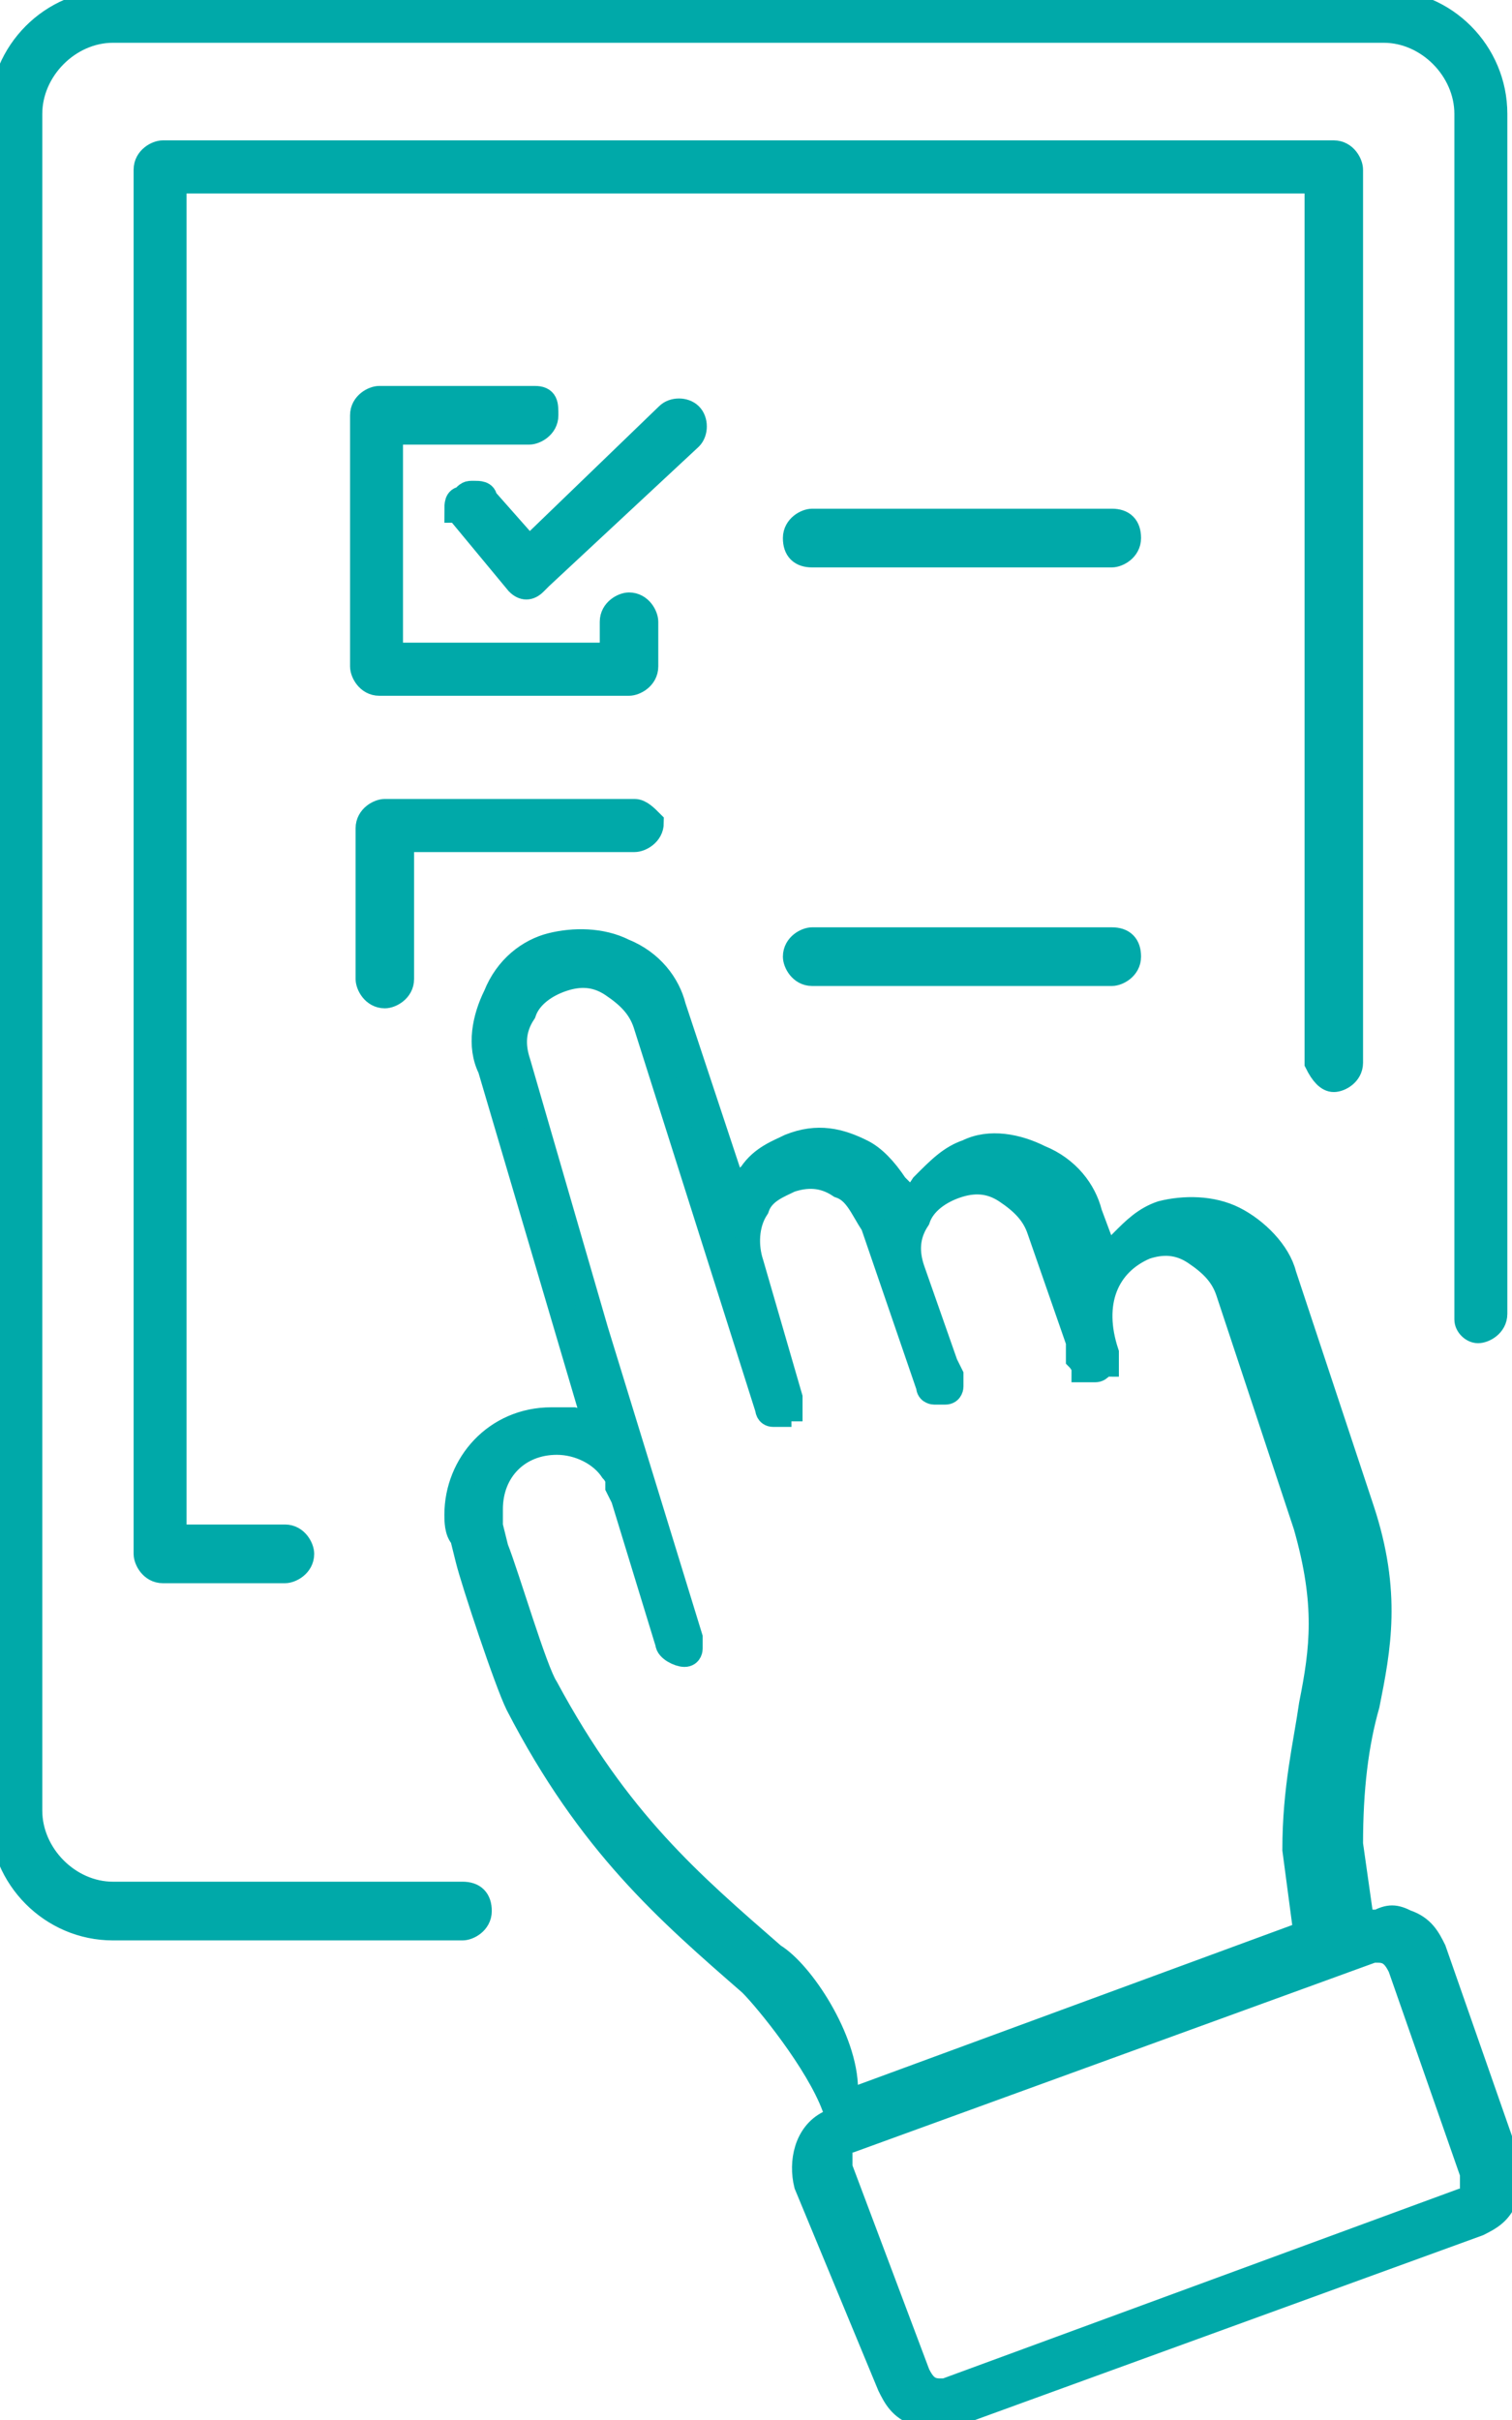
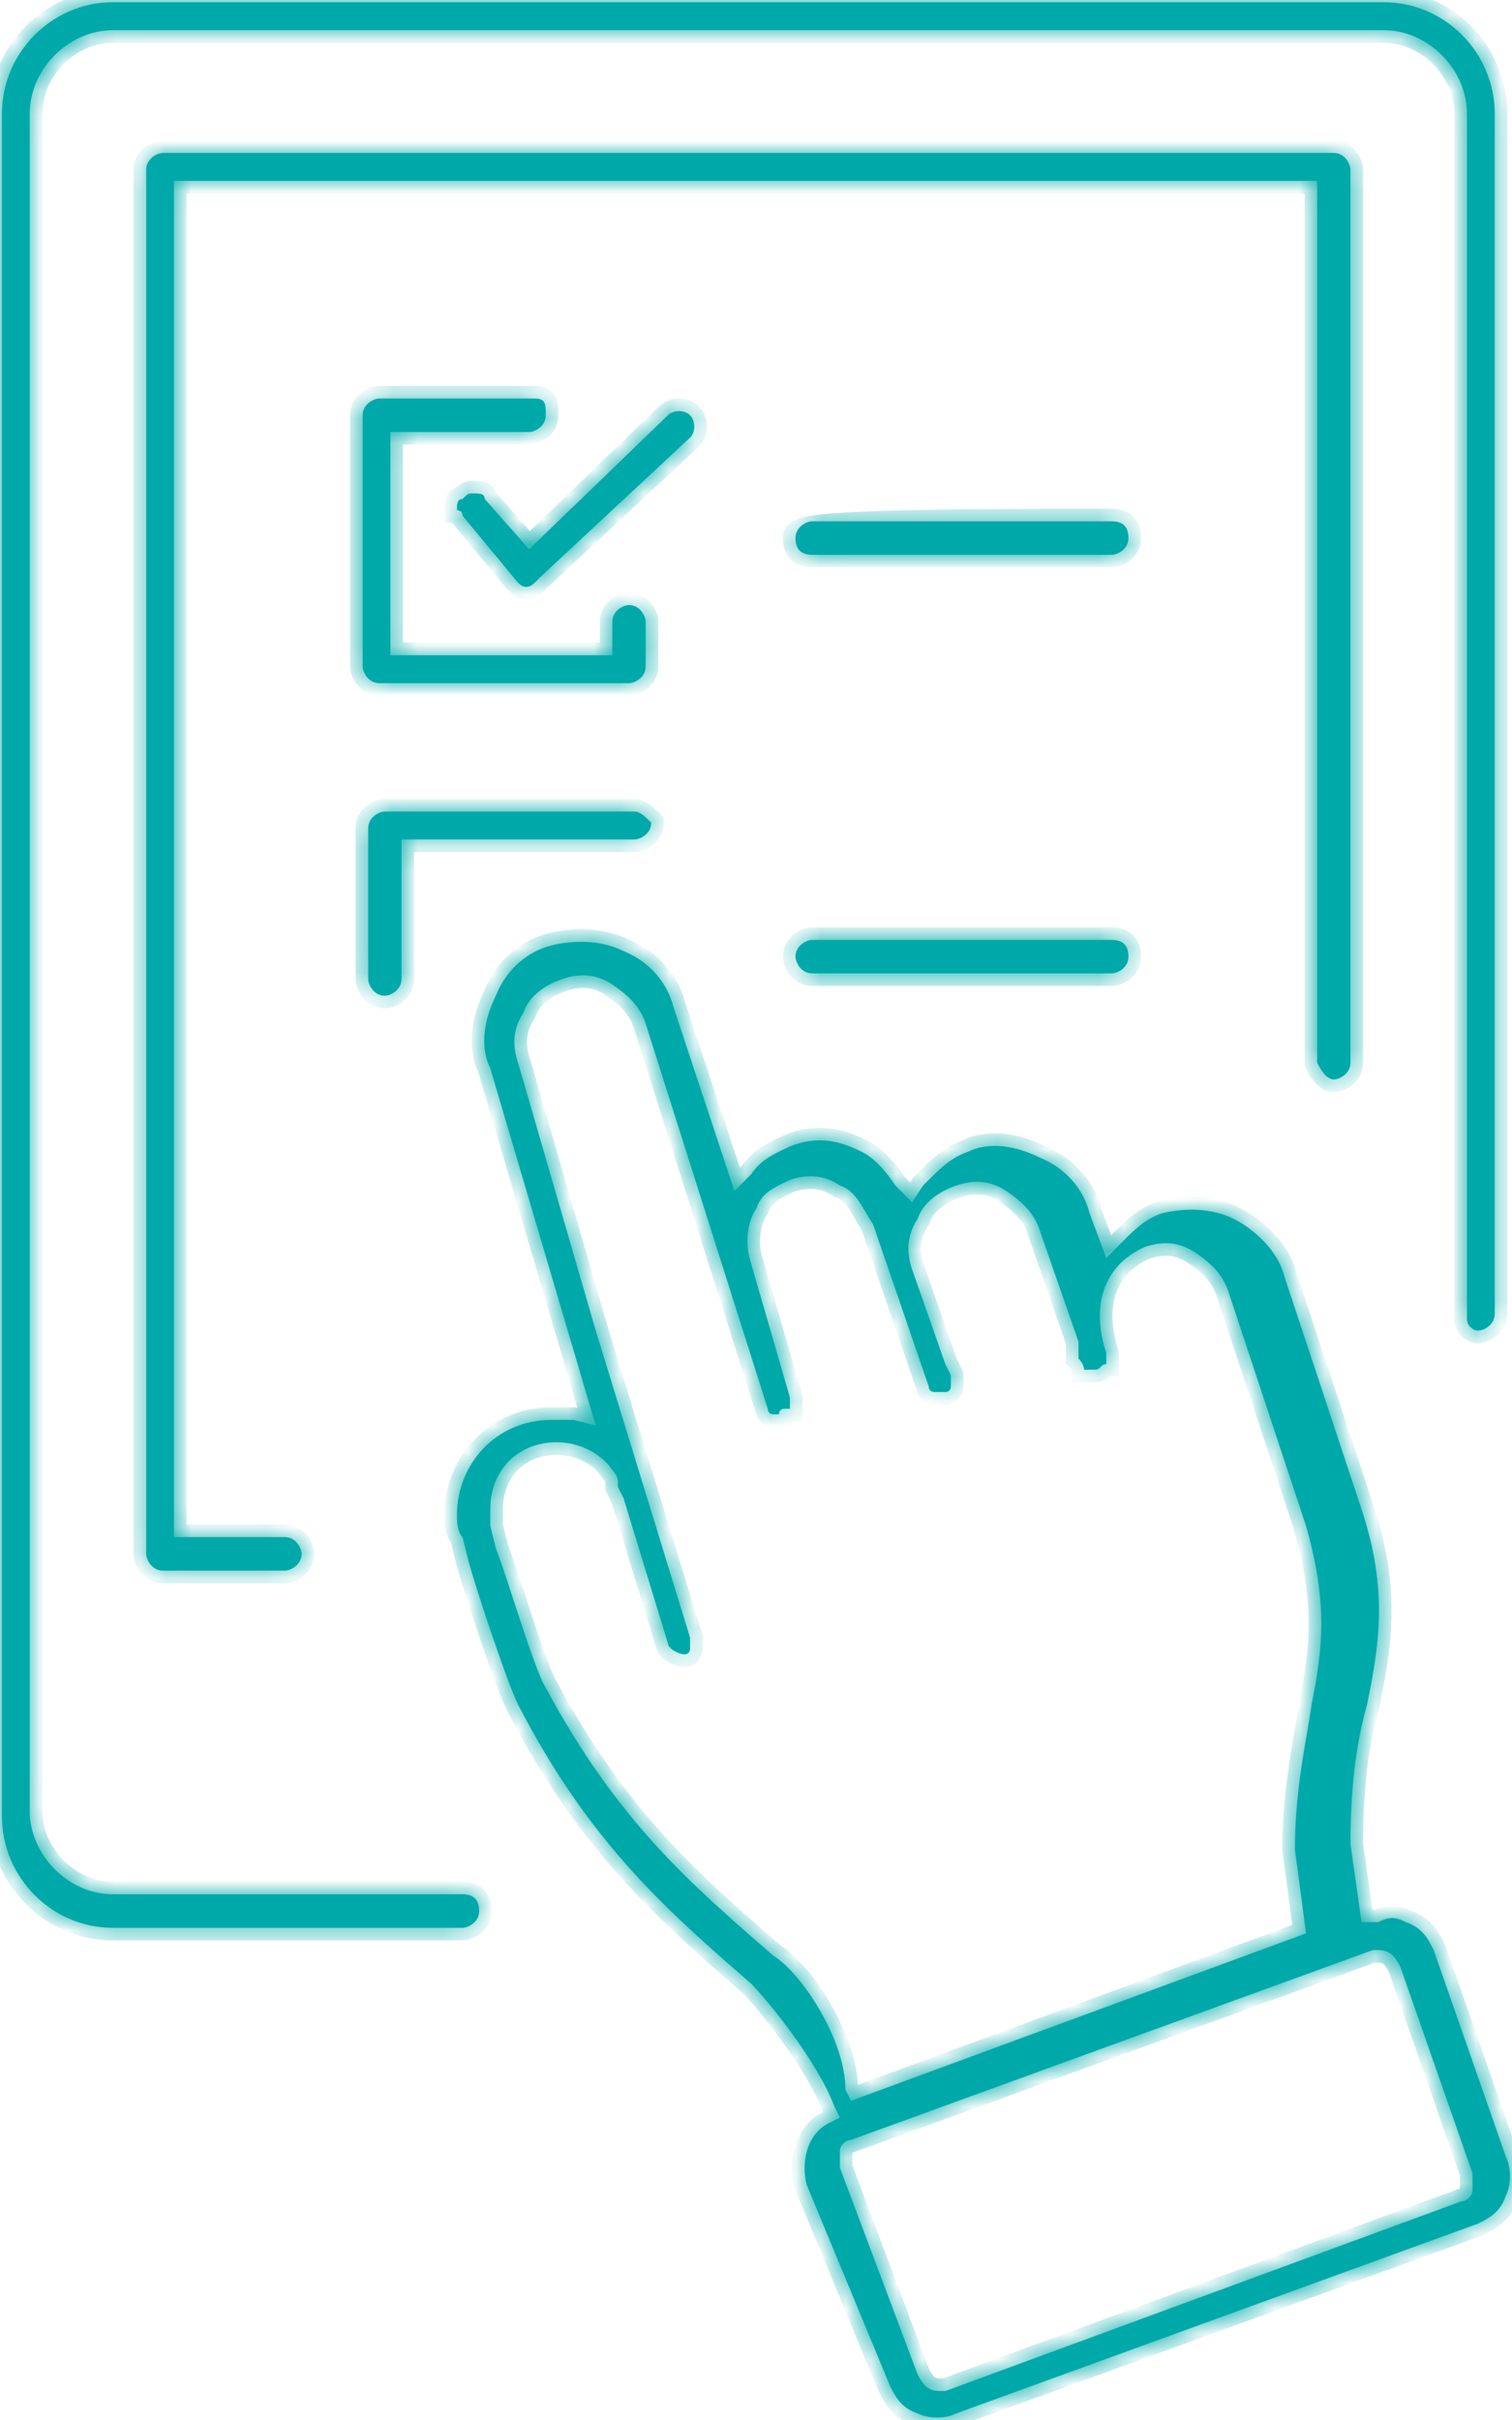
<svg xmlns="http://www.w3.org/2000/svg" width="60" height="96" viewBox="0 0 60 96" fill="none">
  <g clip-path="url(#clip0_5333_2002)">
    <mask id="path-1-outside-1_5333_2002" maskUnits="userSpaceOnUse" x="-0.923" y="-0.91" width="62" height="98" fill="black">
-       <rect fill="white" x="-0.923" y="-0.91" width="62" height="98" />
      <path d="M58.654 52.784C58.874 52.784 59.315 52.563 59.315 52.12V4.518C59.315 2.082 57.333 0.09 54.91 0.09H4.481C2.059 0.09 0.077 2.082 0.077 4.518V72.047C0.077 74.482 2.059 76.475 4.481 76.475H18.355C18.575 76.475 19.015 76.253 19.015 75.811C19.015 75.368 18.795 75.146 18.355 75.146H4.481C2.719 75.146 1.178 73.596 1.178 71.825V4.518C1.178 2.747 2.719 1.197 4.481 1.197H54.91C56.672 1.197 58.213 2.747 58.213 4.518V52.342C58.213 52.563 58.434 52.784 58.654 52.784ZM52.928 42.821C53.148 42.821 53.589 42.6 53.589 42.157V6.732C53.589 6.511 53.369 6.068 52.928 6.068H6.463C6.243 6.068 5.802 6.289 5.802 6.732V61.641C5.802 61.862 6.022 62.305 6.463 62.305H11.308C11.528 62.305 11.968 62.083 11.968 61.641C11.968 61.419 11.748 60.976 11.308 60.976H6.903V7.175H52.268V42.157C52.488 42.6 52.708 42.821 52.928 42.821ZM44.12 20.68H32.228C32.008 20.68 31.567 20.902 31.567 21.345C31.567 21.788 31.788 22.009 32.228 22.009H44.12C44.34 22.009 44.78 21.788 44.78 21.345C44.78 20.902 44.56 20.68 44.12 20.68ZM44.12 37.286H32.228C32.008 37.286 31.567 37.507 31.567 37.95C31.567 38.172 31.788 38.614 32.228 38.614H44.12C44.34 38.614 44.78 38.393 44.78 37.95C44.78 37.507 44.56 37.286 44.12 37.286ZM25.181 32.194H15.271C15.051 32.194 14.611 32.415 14.611 32.858V38.836C14.611 39.057 14.831 39.5 15.271 39.5C15.492 39.5 15.932 39.279 15.932 38.836V33.301H25.181C25.401 33.301 25.842 33.079 25.842 32.636C25.622 32.415 25.401 32.194 25.181 32.194ZM21.217 15.81H15.051C14.831 15.81 14.391 16.031 14.391 16.474V26.437C14.391 26.659 14.611 27.101 15.051 27.101H24.961C25.181 27.101 25.622 26.88 25.622 26.437V24.666C25.622 24.444 25.401 24.002 24.961 24.002C24.741 24.002 24.3 24.223 24.3 24.666V25.994H15.492V17.138H20.997C21.217 17.138 21.658 16.917 21.658 16.474C21.658 16.031 21.658 15.81 21.217 15.81ZM18.355 20.459L20.557 23.116C20.777 23.337 20.997 23.337 21.217 23.116L21.438 22.895L27.383 17.36C27.604 17.138 27.604 16.695 27.383 16.474C27.163 16.252 26.723 16.252 26.503 16.474L20.997 21.788L19.235 19.795C19.235 19.573 19.015 19.573 18.795 19.573C18.575 19.573 18.575 19.573 18.355 19.795C18.134 19.795 18.134 20.016 18.134 20.238C18.134 20.238 18.355 20.238 18.355 20.459ZM35.311 94.63C35.531 95.073 35.752 95.516 36.412 95.737C36.853 95.958 37.513 95.958 37.954 95.737L58.654 88.209C59.094 87.988 59.535 87.766 59.755 87.102C59.975 86.659 59.975 85.995 59.755 85.552L56.892 77.36C56.672 76.918 56.452 76.475 55.791 76.253C55.351 76.032 55.13 76.032 54.69 76.253H54.029L53.589 73.154C53.589 70.94 53.809 69.168 54.25 67.618C54.69 65.404 55.13 63.19 54.029 59.869L50.946 50.57C50.726 49.685 49.845 48.799 48.964 48.356C48.084 47.913 46.983 47.913 46.102 48.135C45.441 48.356 45.001 48.799 44.56 49.242L43.9 49.906L43.239 48.135C43.019 47.249 42.358 46.364 41.257 45.921C40.376 45.478 39.275 45.257 38.394 45.699C37.733 45.921 37.293 46.364 36.632 47.028L36.192 47.692L35.531 47.028C35.091 46.364 34.65 45.921 34.21 45.699C33.329 45.257 32.448 45.035 31.347 45.478C30.907 45.699 30.246 45.921 29.806 46.585L29.145 47.249L26.723 39.943C26.503 39.057 25.842 38.172 24.741 37.729C23.86 37.286 22.759 37.286 21.878 37.507C20.997 37.729 20.116 38.393 19.676 39.5C19.235 40.386 19.015 41.493 19.456 42.378L23.64 56.548L22.759 56.327C22.539 56.327 22.318 56.327 21.878 56.327C19.676 56.327 18.134 58.098 18.134 60.091C18.134 60.312 18.134 60.755 18.355 60.976L18.575 61.862C18.795 62.748 20.116 66.733 20.557 67.618C23.419 73.154 26.503 75.811 29.806 78.689C30.466 79.353 32.448 81.788 33.109 83.56L33.329 84.002L32.889 84.224C32.008 84.667 31.788 85.774 32.008 86.659L35.311 94.63ZM30.686 77.582C27.383 74.704 24.52 72.268 21.658 66.954C21.217 66.29 20.116 62.526 19.676 61.419L19.456 60.533C19.456 60.312 19.456 60.091 19.456 59.869C19.456 58.319 20.557 57.212 22.098 57.212C22.979 57.212 23.86 57.655 24.3 58.319C24.3 58.319 24.52 58.541 24.52 58.762V58.984L24.741 59.426L26.503 65.183C26.503 65.404 26.943 65.626 27.163 65.626C27.383 65.626 27.383 65.404 27.383 65.404C27.383 65.404 27.383 65.183 27.383 64.962L23.64 52.784L20.557 42.157C20.336 41.493 20.336 40.828 20.777 40.164C20.997 39.5 21.658 39.057 22.318 38.836C22.979 38.614 23.64 38.614 24.3 39.057C24.961 39.5 25.401 39.943 25.622 40.607L30.466 55.884C30.466 55.884 30.466 56.105 30.686 56.105H30.907C30.907 56.105 30.907 55.884 31.127 55.884C31.127 55.884 31.127 55.884 31.347 55.884V55.663V55.441L29.806 50.127C29.585 49.463 29.585 48.578 30.026 47.913C30.246 47.249 30.907 47.028 31.347 46.806C32.008 46.585 32.669 46.585 33.329 47.028C33.99 47.249 34.21 47.913 34.65 48.578L36.853 54.998C36.853 55.22 37.073 55.22 37.073 55.22C37.293 55.22 37.293 55.22 37.513 55.22C37.733 55.22 37.733 54.998 37.733 54.998C37.733 54.998 37.733 54.777 37.733 54.556L37.513 54.113L36.192 50.349C35.972 49.685 35.972 49.02 36.412 48.356C36.632 47.692 37.293 47.249 37.954 47.028C38.614 46.806 39.275 46.806 39.936 47.249C40.596 47.692 41.037 48.135 41.257 48.799L42.798 53.227C42.798 53.227 42.798 53.227 42.798 53.449C42.798 53.67 42.798 53.67 42.798 53.67V53.891C42.798 53.891 43.019 54.113 43.019 54.334C43.239 54.334 43.239 54.334 43.459 54.334C43.679 54.334 43.679 54.113 43.9 54.113C43.9 53.891 43.9 53.891 43.9 53.67C43.239 51.677 43.899 50.127 45.441 49.463C46.102 49.242 46.762 49.242 47.423 49.685C48.084 50.127 48.524 50.57 48.744 51.234L51.827 60.533C52.708 63.633 52.488 65.404 52.047 67.618C51.827 69.168 51.387 70.94 51.387 73.375L51.827 76.696L33.77 83.338L33.549 82.895C33.549 80.903 31.788 78.246 30.686 77.582ZM33.329 85.331C33.329 85.109 33.549 84.888 33.77 84.888L54.47 77.36H54.69C55.13 77.36 55.351 77.582 55.571 78.025L58.434 86.216C58.434 86.438 58.434 86.659 58.434 86.881C58.434 87.102 58.213 87.324 57.993 87.324L37.513 94.851H37.293C36.853 94.851 36.632 94.63 36.412 94.187L33.329 85.995C33.329 85.774 33.329 85.552 33.329 85.331Z" />
    </mask>
    <path d="M58.654 52.784C58.874 52.784 59.315 52.563 59.315 52.12V4.518C59.315 2.082 57.333 0.09 54.91 0.09H4.481C2.059 0.09 0.077 2.082 0.077 4.518V72.047C0.077 74.482 2.059 76.475 4.481 76.475H18.355C18.575 76.475 19.015 76.253 19.015 75.811C19.015 75.368 18.795 75.146 18.355 75.146H4.481C2.719 75.146 1.178 73.596 1.178 71.825V4.518C1.178 2.747 2.719 1.197 4.481 1.197H54.91C56.672 1.197 58.213 2.747 58.213 4.518V52.342C58.213 52.563 58.434 52.784 58.654 52.784ZM52.928 42.821C53.148 42.821 53.589 42.6 53.589 42.157V6.732C53.589 6.511 53.369 6.068 52.928 6.068H6.463C6.243 6.068 5.802 6.289 5.802 6.732V61.641C5.802 61.862 6.022 62.305 6.463 62.305H11.308C11.528 62.305 11.968 62.083 11.968 61.641C11.968 61.419 11.748 60.976 11.308 60.976H6.903V7.175H52.268V42.157C52.488 42.6 52.708 42.821 52.928 42.821ZM44.12 20.68H32.228C32.008 20.68 31.567 20.902 31.567 21.345C31.567 21.788 31.788 22.009 32.228 22.009H44.12C44.34 22.009 44.78 21.788 44.78 21.345C44.78 20.902 44.56 20.68 44.12 20.68ZM44.12 37.286H32.228C32.008 37.286 31.567 37.507 31.567 37.95C31.567 38.172 31.788 38.614 32.228 38.614H44.12C44.34 38.614 44.78 38.393 44.78 37.95C44.78 37.507 44.56 37.286 44.12 37.286ZM25.181 32.194H15.271C15.051 32.194 14.611 32.415 14.611 32.858V38.836C14.611 39.057 14.831 39.5 15.271 39.5C15.492 39.5 15.932 39.279 15.932 38.836V33.301H25.181C25.401 33.301 25.842 33.079 25.842 32.636C25.622 32.415 25.401 32.194 25.181 32.194ZM21.217 15.81H15.051C14.831 15.81 14.391 16.031 14.391 16.474V26.437C14.391 26.659 14.611 27.101 15.051 27.101H24.961C25.181 27.101 25.622 26.88 25.622 26.437V24.666C25.622 24.444 25.401 24.002 24.961 24.002C24.741 24.002 24.3 24.223 24.3 24.666V25.994H15.492V17.138H20.997C21.217 17.138 21.658 16.917 21.658 16.474C21.658 16.031 21.658 15.81 21.217 15.81ZM18.355 20.459L20.557 23.116C20.777 23.337 20.997 23.337 21.217 23.116L21.438 22.895L27.383 17.36C27.604 17.138 27.604 16.695 27.383 16.474C27.163 16.252 26.723 16.252 26.503 16.474L20.997 21.788L19.235 19.795C19.235 19.573 19.015 19.573 18.795 19.573C18.575 19.573 18.575 19.573 18.355 19.795C18.134 19.795 18.134 20.016 18.134 20.238C18.134 20.238 18.355 20.238 18.355 20.459ZM35.311 94.63C35.531 95.073 35.752 95.516 36.412 95.737C36.853 95.958 37.513 95.958 37.954 95.737L58.654 88.209C59.094 87.988 59.535 87.766 59.755 87.102C59.975 86.659 59.975 85.995 59.755 85.552L56.892 77.36C56.672 76.918 56.452 76.475 55.791 76.253C55.351 76.032 55.13 76.032 54.69 76.253H54.029L53.589 73.154C53.589 70.94 53.809 69.168 54.25 67.618C54.69 65.404 55.13 63.19 54.029 59.869L50.946 50.57C50.726 49.685 49.845 48.799 48.964 48.356C48.084 47.913 46.983 47.913 46.102 48.135C45.441 48.356 45.001 48.799 44.56 49.242L43.9 49.906L43.239 48.135C43.019 47.249 42.358 46.364 41.257 45.921C40.376 45.478 39.275 45.257 38.394 45.699C37.733 45.921 37.293 46.364 36.632 47.028L36.192 47.692L35.531 47.028C35.091 46.364 34.65 45.921 34.21 45.699C33.329 45.257 32.448 45.035 31.347 45.478C30.907 45.699 30.246 45.921 29.806 46.585L29.145 47.249L26.723 39.943C26.503 39.057 25.842 38.172 24.741 37.729C23.86 37.286 22.759 37.286 21.878 37.507C20.997 37.729 20.116 38.393 19.676 39.5C19.235 40.386 19.015 41.493 19.456 42.378L23.64 56.548L22.759 56.327C22.539 56.327 22.318 56.327 21.878 56.327C19.676 56.327 18.134 58.098 18.134 60.091C18.134 60.312 18.134 60.755 18.355 60.976L18.575 61.862C18.795 62.748 20.116 66.733 20.557 67.618C23.419 73.154 26.503 75.811 29.806 78.689C30.466 79.353 32.448 81.788 33.109 83.56L33.329 84.002L32.889 84.224C32.008 84.667 31.788 85.774 32.008 86.659L35.311 94.63ZM30.686 77.582C27.383 74.704 24.52 72.268 21.658 66.954C21.217 66.29 20.116 62.526 19.676 61.419L19.456 60.533C19.456 60.312 19.456 60.091 19.456 59.869C19.456 58.319 20.557 57.212 22.098 57.212C22.979 57.212 23.86 57.655 24.3 58.319C24.3 58.319 24.52 58.541 24.52 58.762V58.984L24.741 59.426L26.503 65.183C26.503 65.404 26.943 65.626 27.163 65.626C27.383 65.626 27.383 65.404 27.383 65.404C27.383 65.404 27.383 65.183 27.383 64.962L23.64 52.784L20.557 42.157C20.336 41.493 20.336 40.828 20.777 40.164C20.997 39.5 21.658 39.057 22.318 38.836C22.979 38.614 23.64 38.614 24.3 39.057C24.961 39.5 25.401 39.943 25.622 40.607L30.466 55.884C30.466 55.884 30.466 56.105 30.686 56.105H30.907C30.907 56.105 30.907 55.884 31.127 55.884C31.127 55.884 31.127 55.884 31.347 55.884V55.663V55.441L29.806 50.127C29.585 49.463 29.585 48.578 30.026 47.913C30.246 47.249 30.907 47.028 31.347 46.806C32.008 46.585 32.669 46.585 33.329 47.028C33.99 47.249 34.21 47.913 34.65 48.578L36.853 54.998C36.853 55.22 37.073 55.22 37.073 55.22C37.293 55.22 37.293 55.22 37.513 55.22C37.733 55.22 37.733 54.998 37.733 54.998C37.733 54.998 37.733 54.777 37.733 54.556L37.513 54.113L36.192 50.349C35.972 49.685 35.972 49.02 36.412 48.356C36.632 47.692 37.293 47.249 37.954 47.028C38.614 46.806 39.275 46.806 39.936 47.249C40.596 47.692 41.037 48.135 41.257 48.799L42.798 53.227C42.798 53.227 42.798 53.227 42.798 53.449C42.798 53.67 42.798 53.67 42.798 53.67V53.891C42.798 53.891 43.019 54.113 43.019 54.334C43.239 54.334 43.239 54.334 43.459 54.334C43.679 54.334 43.679 54.113 43.9 54.113C43.9 53.891 43.9 53.891 43.9 53.67C43.239 51.677 43.899 50.127 45.441 49.463C46.102 49.242 46.762 49.242 47.423 49.685C48.084 50.127 48.524 50.57 48.744 51.234L51.827 60.533C52.708 63.633 52.488 65.404 52.047 67.618C51.827 69.168 51.387 70.94 51.387 73.375L51.827 76.696L33.77 83.338L33.549 82.895C33.549 80.903 31.788 78.246 30.686 77.582ZM33.329 85.331C33.329 85.109 33.549 84.888 33.77 84.888L54.47 77.36H54.69C55.13 77.36 55.351 77.582 55.571 78.025L58.434 86.216C58.434 86.438 58.434 86.659 58.434 86.881C58.434 87.102 58.213 87.324 57.993 87.324L37.513 94.851H37.293C36.853 94.851 36.632 94.63 36.412 94.187L33.329 85.995C33.329 85.774 33.329 85.552 33.329 85.331Z" fill="#00A9A9" />
-     <path d="M58.654 52.784C58.874 52.784 59.315 52.563 59.315 52.12V4.518C59.315 2.082 57.333 0.09 54.91 0.09H4.481C2.059 0.09 0.077 2.082 0.077 4.518V72.047C0.077 74.482 2.059 76.475 4.481 76.475H18.355C18.575 76.475 19.015 76.253 19.015 75.811C19.015 75.368 18.795 75.146 18.355 75.146H4.481C2.719 75.146 1.178 73.596 1.178 71.825V4.518C1.178 2.747 2.719 1.197 4.481 1.197H54.91C56.672 1.197 58.213 2.747 58.213 4.518V52.342C58.213 52.563 58.434 52.784 58.654 52.784ZM52.928 42.821C53.148 42.821 53.589 42.6 53.589 42.157V6.732C53.589 6.511 53.369 6.068 52.928 6.068H6.463C6.243 6.068 5.802 6.289 5.802 6.732V61.641C5.802 61.862 6.022 62.305 6.463 62.305H11.308C11.528 62.305 11.968 62.083 11.968 61.641C11.968 61.419 11.748 60.976 11.308 60.976H6.903V7.175H52.268V42.157C52.488 42.6 52.708 42.821 52.928 42.821ZM44.12 20.68H32.228C32.008 20.68 31.567 20.902 31.567 21.345C31.567 21.788 31.788 22.009 32.228 22.009H44.12C44.34 22.009 44.78 21.788 44.78 21.345C44.78 20.902 44.56 20.68 44.12 20.68ZM44.12 37.286H32.228C32.008 37.286 31.567 37.507 31.567 37.95C31.567 38.172 31.788 38.614 32.228 38.614H44.12C44.34 38.614 44.78 38.393 44.78 37.95C44.78 37.507 44.56 37.286 44.12 37.286ZM25.181 32.194H15.271C15.051 32.194 14.611 32.415 14.611 32.858V38.836C14.611 39.057 14.831 39.5 15.271 39.5C15.492 39.5 15.932 39.279 15.932 38.836V33.301H25.181C25.401 33.301 25.842 33.079 25.842 32.636C25.622 32.415 25.401 32.194 25.181 32.194ZM21.217 15.81H15.051C14.831 15.81 14.391 16.031 14.391 16.474V26.437C14.391 26.659 14.611 27.101 15.051 27.101H24.961C25.181 27.101 25.622 26.88 25.622 26.437V24.666C25.622 24.444 25.401 24.002 24.961 24.002C24.741 24.002 24.3 24.223 24.3 24.666V25.994H15.492V17.138H20.997C21.217 17.138 21.658 16.917 21.658 16.474C21.658 16.031 21.658 15.81 21.217 15.81ZM18.355 20.459L20.557 23.116C20.777 23.337 20.997 23.337 21.217 23.116L21.438 22.895L27.383 17.36C27.604 17.138 27.604 16.695 27.383 16.474C27.163 16.252 26.723 16.252 26.503 16.474L20.997 21.788L19.235 19.795C19.235 19.573 19.015 19.573 18.795 19.573C18.575 19.573 18.575 19.573 18.355 19.795C18.134 19.795 18.134 20.016 18.134 20.238C18.134 20.238 18.355 20.238 18.355 20.459ZM35.311 94.63C35.531 95.073 35.752 95.516 36.412 95.737C36.853 95.958 37.513 95.958 37.954 95.737L58.654 88.209C59.094 87.988 59.535 87.766 59.755 87.102C59.975 86.659 59.975 85.995 59.755 85.552L56.892 77.36C56.672 76.918 56.452 76.475 55.791 76.253C55.351 76.032 55.13 76.032 54.69 76.253H54.029L53.589 73.154C53.589 70.94 53.809 69.168 54.25 67.618C54.69 65.404 55.13 63.19 54.029 59.869L50.946 50.57C50.726 49.685 49.845 48.799 48.964 48.356C48.084 47.913 46.983 47.913 46.102 48.135C45.441 48.356 45.001 48.799 44.56 49.242L43.9 49.906L43.239 48.135C43.019 47.249 42.358 46.364 41.257 45.921C40.376 45.478 39.275 45.257 38.394 45.699C37.733 45.921 37.293 46.364 36.632 47.028L36.192 47.692L35.531 47.028C35.091 46.364 34.65 45.921 34.21 45.699C33.329 45.257 32.448 45.035 31.347 45.478C30.907 45.699 30.246 45.921 29.806 46.585L29.145 47.249L26.723 39.943C26.503 39.057 25.842 38.172 24.741 37.729C23.86 37.286 22.759 37.286 21.878 37.507C20.997 37.729 20.116 38.393 19.676 39.5C19.235 40.386 19.015 41.493 19.456 42.378L23.64 56.548L22.759 56.327C22.539 56.327 22.318 56.327 21.878 56.327C19.676 56.327 18.134 58.098 18.134 60.091C18.134 60.312 18.134 60.755 18.355 60.976L18.575 61.862C18.795 62.748 20.116 66.733 20.557 67.618C23.419 73.154 26.503 75.811 29.806 78.689C30.466 79.353 32.448 81.788 33.109 83.56L33.329 84.002L32.889 84.224C32.008 84.667 31.788 85.774 32.008 86.659L35.311 94.63ZM30.686 77.582C27.383 74.704 24.52 72.268 21.658 66.954C21.217 66.29 20.116 62.526 19.676 61.419L19.456 60.533C19.456 60.312 19.456 60.091 19.456 59.869C19.456 58.319 20.557 57.212 22.098 57.212C22.979 57.212 23.86 57.655 24.3 58.319C24.3 58.319 24.52 58.541 24.52 58.762V58.984L24.741 59.426L26.503 65.183C26.503 65.404 26.943 65.626 27.163 65.626C27.383 65.626 27.383 65.404 27.383 65.404C27.383 65.404 27.383 65.183 27.383 64.962L23.64 52.784L20.557 42.157C20.336 41.493 20.336 40.828 20.777 40.164C20.997 39.5 21.658 39.057 22.318 38.836C22.979 38.614 23.64 38.614 24.3 39.057C24.961 39.5 25.401 39.943 25.622 40.607L30.466 55.884C30.466 55.884 30.466 56.105 30.686 56.105H30.907C30.907 56.105 30.907 55.884 31.127 55.884C31.127 55.884 31.127 55.884 31.347 55.884V55.663V55.441L29.806 50.127C29.585 49.463 29.585 48.578 30.026 47.913C30.246 47.249 30.907 47.028 31.347 46.806C32.008 46.585 32.669 46.585 33.329 47.028C33.99 47.249 34.21 47.913 34.65 48.578L36.853 54.998C36.853 55.22 37.073 55.22 37.073 55.22C37.293 55.22 37.293 55.22 37.513 55.22C37.733 55.22 37.733 54.998 37.733 54.998C37.733 54.998 37.733 54.777 37.733 54.556L37.513 54.113L36.192 50.349C35.972 49.685 35.972 49.02 36.412 48.356C36.632 47.692 37.293 47.249 37.954 47.028C38.614 46.806 39.275 46.806 39.936 47.249C40.596 47.692 41.037 48.135 41.257 48.799L42.798 53.227C42.798 53.227 42.798 53.227 42.798 53.449C42.798 53.67 42.798 53.67 42.798 53.67V53.891C42.798 53.891 43.019 54.113 43.019 54.334C43.239 54.334 43.239 54.334 43.459 54.334C43.679 54.334 43.679 54.113 43.9 54.113C43.9 53.891 43.9 53.891 43.9 53.67C43.239 51.677 43.899 50.127 45.441 49.463C46.102 49.242 46.762 49.242 47.423 49.685C48.084 50.127 48.524 50.57 48.744 51.234L51.827 60.533C52.708 63.633 52.488 65.404 52.047 67.618C51.827 69.168 51.387 70.94 51.387 73.375L51.827 76.696L33.77 83.338L33.549 82.895C33.549 80.903 31.788 78.246 30.686 77.582ZM33.329 85.331C33.329 85.109 33.549 84.888 33.77 84.888L54.47 77.36H54.69C55.13 77.36 55.351 77.582 55.571 78.025L58.434 86.216C58.434 86.438 58.434 86.659 58.434 86.881C58.434 87.102 58.213 87.324 57.993 87.324L37.513 94.851H37.293C36.853 94.851 36.632 94.63 36.412 94.187L33.329 85.995C33.329 85.774 33.329 85.552 33.329 85.331Z" stroke="#00A9A9" mask="url(#path-1-outside-1_5333_2002)" />
+     <path d="M58.654 52.784C58.874 52.784 59.315 52.563 59.315 52.12V4.518C59.315 2.082 57.333 0.09 54.91 0.09H4.481C2.059 0.09 0.077 2.082 0.077 4.518V72.047C0.077 74.482 2.059 76.475 4.481 76.475H18.355C18.575 76.475 19.015 76.253 19.015 75.811C19.015 75.368 18.795 75.146 18.355 75.146H4.481C2.719 75.146 1.178 73.596 1.178 71.825V4.518C1.178 2.747 2.719 1.197 4.481 1.197H54.91C56.672 1.197 58.213 2.747 58.213 4.518V52.342C58.213 52.563 58.434 52.784 58.654 52.784ZM52.928 42.821C53.148 42.821 53.589 42.6 53.589 42.157V6.732C53.589 6.511 53.369 6.068 52.928 6.068H6.463C6.243 6.068 5.802 6.289 5.802 6.732V61.641C5.802 61.862 6.022 62.305 6.463 62.305H11.308C11.528 62.305 11.968 62.083 11.968 61.641C11.968 61.419 11.748 60.976 11.308 60.976H6.903V7.175H52.268V42.157C52.488 42.6 52.708 42.821 52.928 42.821ZM44.12 20.68C32.008 20.68 31.567 20.902 31.567 21.345C31.567 21.788 31.788 22.009 32.228 22.009H44.12C44.34 22.009 44.78 21.788 44.78 21.345C44.78 20.902 44.56 20.68 44.12 20.68ZM44.12 37.286H32.228C32.008 37.286 31.567 37.507 31.567 37.95C31.567 38.172 31.788 38.614 32.228 38.614H44.12C44.34 38.614 44.78 38.393 44.78 37.95C44.78 37.507 44.56 37.286 44.12 37.286ZM25.181 32.194H15.271C15.051 32.194 14.611 32.415 14.611 32.858V38.836C14.611 39.057 14.831 39.5 15.271 39.5C15.492 39.5 15.932 39.279 15.932 38.836V33.301H25.181C25.401 33.301 25.842 33.079 25.842 32.636C25.622 32.415 25.401 32.194 25.181 32.194ZM21.217 15.81H15.051C14.831 15.81 14.391 16.031 14.391 16.474V26.437C14.391 26.659 14.611 27.101 15.051 27.101H24.961C25.181 27.101 25.622 26.88 25.622 26.437V24.666C25.622 24.444 25.401 24.002 24.961 24.002C24.741 24.002 24.3 24.223 24.3 24.666V25.994H15.492V17.138H20.997C21.217 17.138 21.658 16.917 21.658 16.474C21.658 16.031 21.658 15.81 21.217 15.81ZM18.355 20.459L20.557 23.116C20.777 23.337 20.997 23.337 21.217 23.116L21.438 22.895L27.383 17.36C27.604 17.138 27.604 16.695 27.383 16.474C27.163 16.252 26.723 16.252 26.503 16.474L20.997 21.788L19.235 19.795C19.235 19.573 19.015 19.573 18.795 19.573C18.575 19.573 18.575 19.573 18.355 19.795C18.134 19.795 18.134 20.016 18.134 20.238C18.134 20.238 18.355 20.238 18.355 20.459ZM35.311 94.63C35.531 95.073 35.752 95.516 36.412 95.737C36.853 95.958 37.513 95.958 37.954 95.737L58.654 88.209C59.094 87.988 59.535 87.766 59.755 87.102C59.975 86.659 59.975 85.995 59.755 85.552L56.892 77.36C56.672 76.918 56.452 76.475 55.791 76.253C55.351 76.032 55.13 76.032 54.69 76.253H54.029L53.589 73.154C53.589 70.94 53.809 69.168 54.25 67.618C54.69 65.404 55.13 63.19 54.029 59.869L50.946 50.57C50.726 49.685 49.845 48.799 48.964 48.356C48.084 47.913 46.983 47.913 46.102 48.135C45.441 48.356 45.001 48.799 44.56 49.242L43.9 49.906L43.239 48.135C43.019 47.249 42.358 46.364 41.257 45.921C40.376 45.478 39.275 45.257 38.394 45.699C37.733 45.921 37.293 46.364 36.632 47.028L36.192 47.692L35.531 47.028C35.091 46.364 34.65 45.921 34.21 45.699C33.329 45.257 32.448 45.035 31.347 45.478C30.907 45.699 30.246 45.921 29.806 46.585L29.145 47.249L26.723 39.943C26.503 39.057 25.842 38.172 24.741 37.729C23.86 37.286 22.759 37.286 21.878 37.507C20.997 37.729 20.116 38.393 19.676 39.5C19.235 40.386 19.015 41.493 19.456 42.378L23.64 56.548L22.759 56.327C22.539 56.327 22.318 56.327 21.878 56.327C19.676 56.327 18.134 58.098 18.134 60.091C18.134 60.312 18.134 60.755 18.355 60.976L18.575 61.862C18.795 62.748 20.116 66.733 20.557 67.618C23.419 73.154 26.503 75.811 29.806 78.689C30.466 79.353 32.448 81.788 33.109 83.56L33.329 84.002L32.889 84.224C32.008 84.667 31.788 85.774 32.008 86.659L35.311 94.63ZM30.686 77.582C27.383 74.704 24.52 72.268 21.658 66.954C21.217 66.29 20.116 62.526 19.676 61.419L19.456 60.533C19.456 60.312 19.456 60.091 19.456 59.869C19.456 58.319 20.557 57.212 22.098 57.212C22.979 57.212 23.86 57.655 24.3 58.319C24.3 58.319 24.52 58.541 24.52 58.762V58.984L24.741 59.426L26.503 65.183C26.503 65.404 26.943 65.626 27.163 65.626C27.383 65.626 27.383 65.404 27.383 65.404C27.383 65.404 27.383 65.183 27.383 64.962L23.64 52.784L20.557 42.157C20.336 41.493 20.336 40.828 20.777 40.164C20.997 39.5 21.658 39.057 22.318 38.836C22.979 38.614 23.64 38.614 24.3 39.057C24.961 39.5 25.401 39.943 25.622 40.607L30.466 55.884C30.466 55.884 30.466 56.105 30.686 56.105H30.907C30.907 56.105 30.907 55.884 31.127 55.884C31.127 55.884 31.127 55.884 31.347 55.884V55.663V55.441L29.806 50.127C29.585 49.463 29.585 48.578 30.026 47.913C30.246 47.249 30.907 47.028 31.347 46.806C32.008 46.585 32.669 46.585 33.329 47.028C33.99 47.249 34.21 47.913 34.65 48.578L36.853 54.998C36.853 55.22 37.073 55.22 37.073 55.22C37.293 55.22 37.293 55.22 37.513 55.22C37.733 55.22 37.733 54.998 37.733 54.998C37.733 54.998 37.733 54.777 37.733 54.556L37.513 54.113L36.192 50.349C35.972 49.685 35.972 49.02 36.412 48.356C36.632 47.692 37.293 47.249 37.954 47.028C38.614 46.806 39.275 46.806 39.936 47.249C40.596 47.692 41.037 48.135 41.257 48.799L42.798 53.227C42.798 53.227 42.798 53.227 42.798 53.449C42.798 53.67 42.798 53.67 42.798 53.67V53.891C42.798 53.891 43.019 54.113 43.019 54.334C43.239 54.334 43.239 54.334 43.459 54.334C43.679 54.334 43.679 54.113 43.9 54.113C43.9 53.891 43.9 53.891 43.9 53.67C43.239 51.677 43.899 50.127 45.441 49.463C46.102 49.242 46.762 49.242 47.423 49.685C48.084 50.127 48.524 50.57 48.744 51.234L51.827 60.533C52.708 63.633 52.488 65.404 52.047 67.618C51.827 69.168 51.387 70.94 51.387 73.375L51.827 76.696L33.77 83.338L33.549 82.895C33.549 80.903 31.788 78.246 30.686 77.582ZM33.329 85.331C33.329 85.109 33.549 84.888 33.77 84.888L54.47 77.36H54.69C55.13 77.36 55.351 77.582 55.571 78.025L58.434 86.216C58.434 86.438 58.434 86.659 58.434 86.881C58.434 87.102 58.213 87.324 57.993 87.324L37.513 94.851H37.293C36.853 94.851 36.632 94.63 36.412 94.187L33.329 85.995C33.329 85.774 33.329 85.552 33.329 85.331Z" stroke="#00A9A9" mask="url(#path-1-outside-1_5333_2002)" />
  </g>
  <defs>
    <clipPath id="clip0_5333_2002">
      <rect width="60" height="96" fill="white" />
    </clipPath>
  </defs>
</svg>